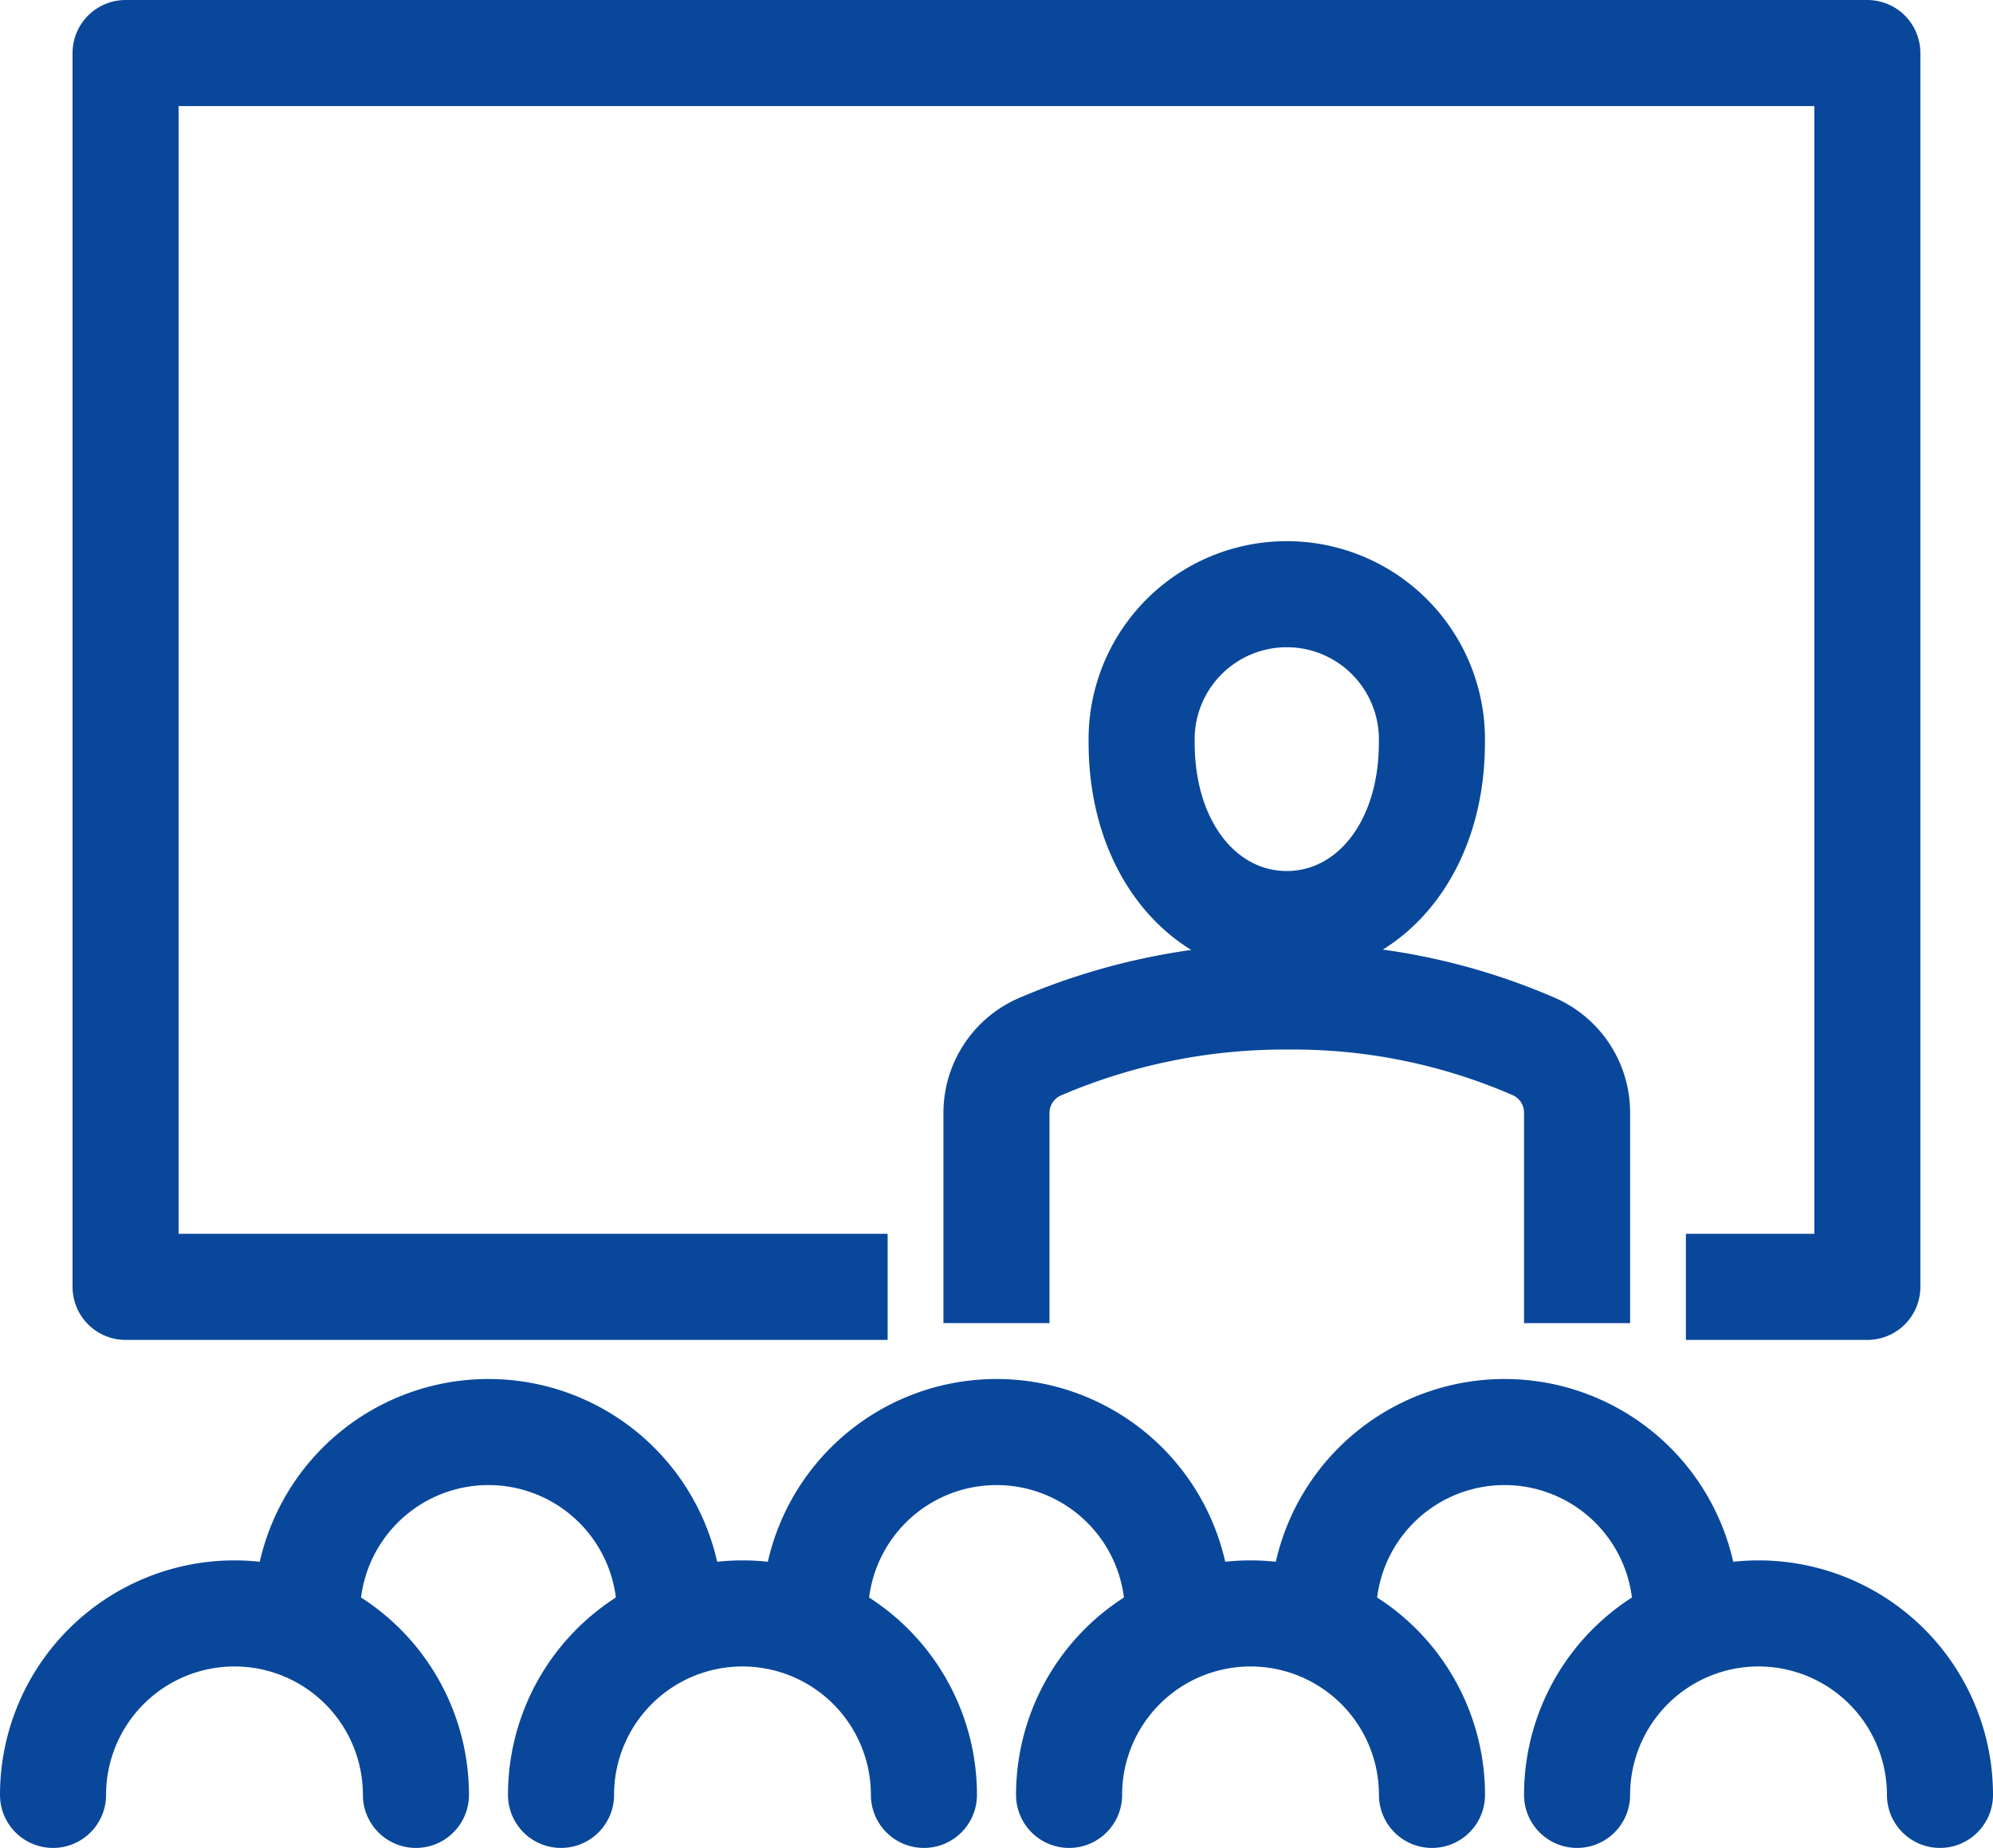
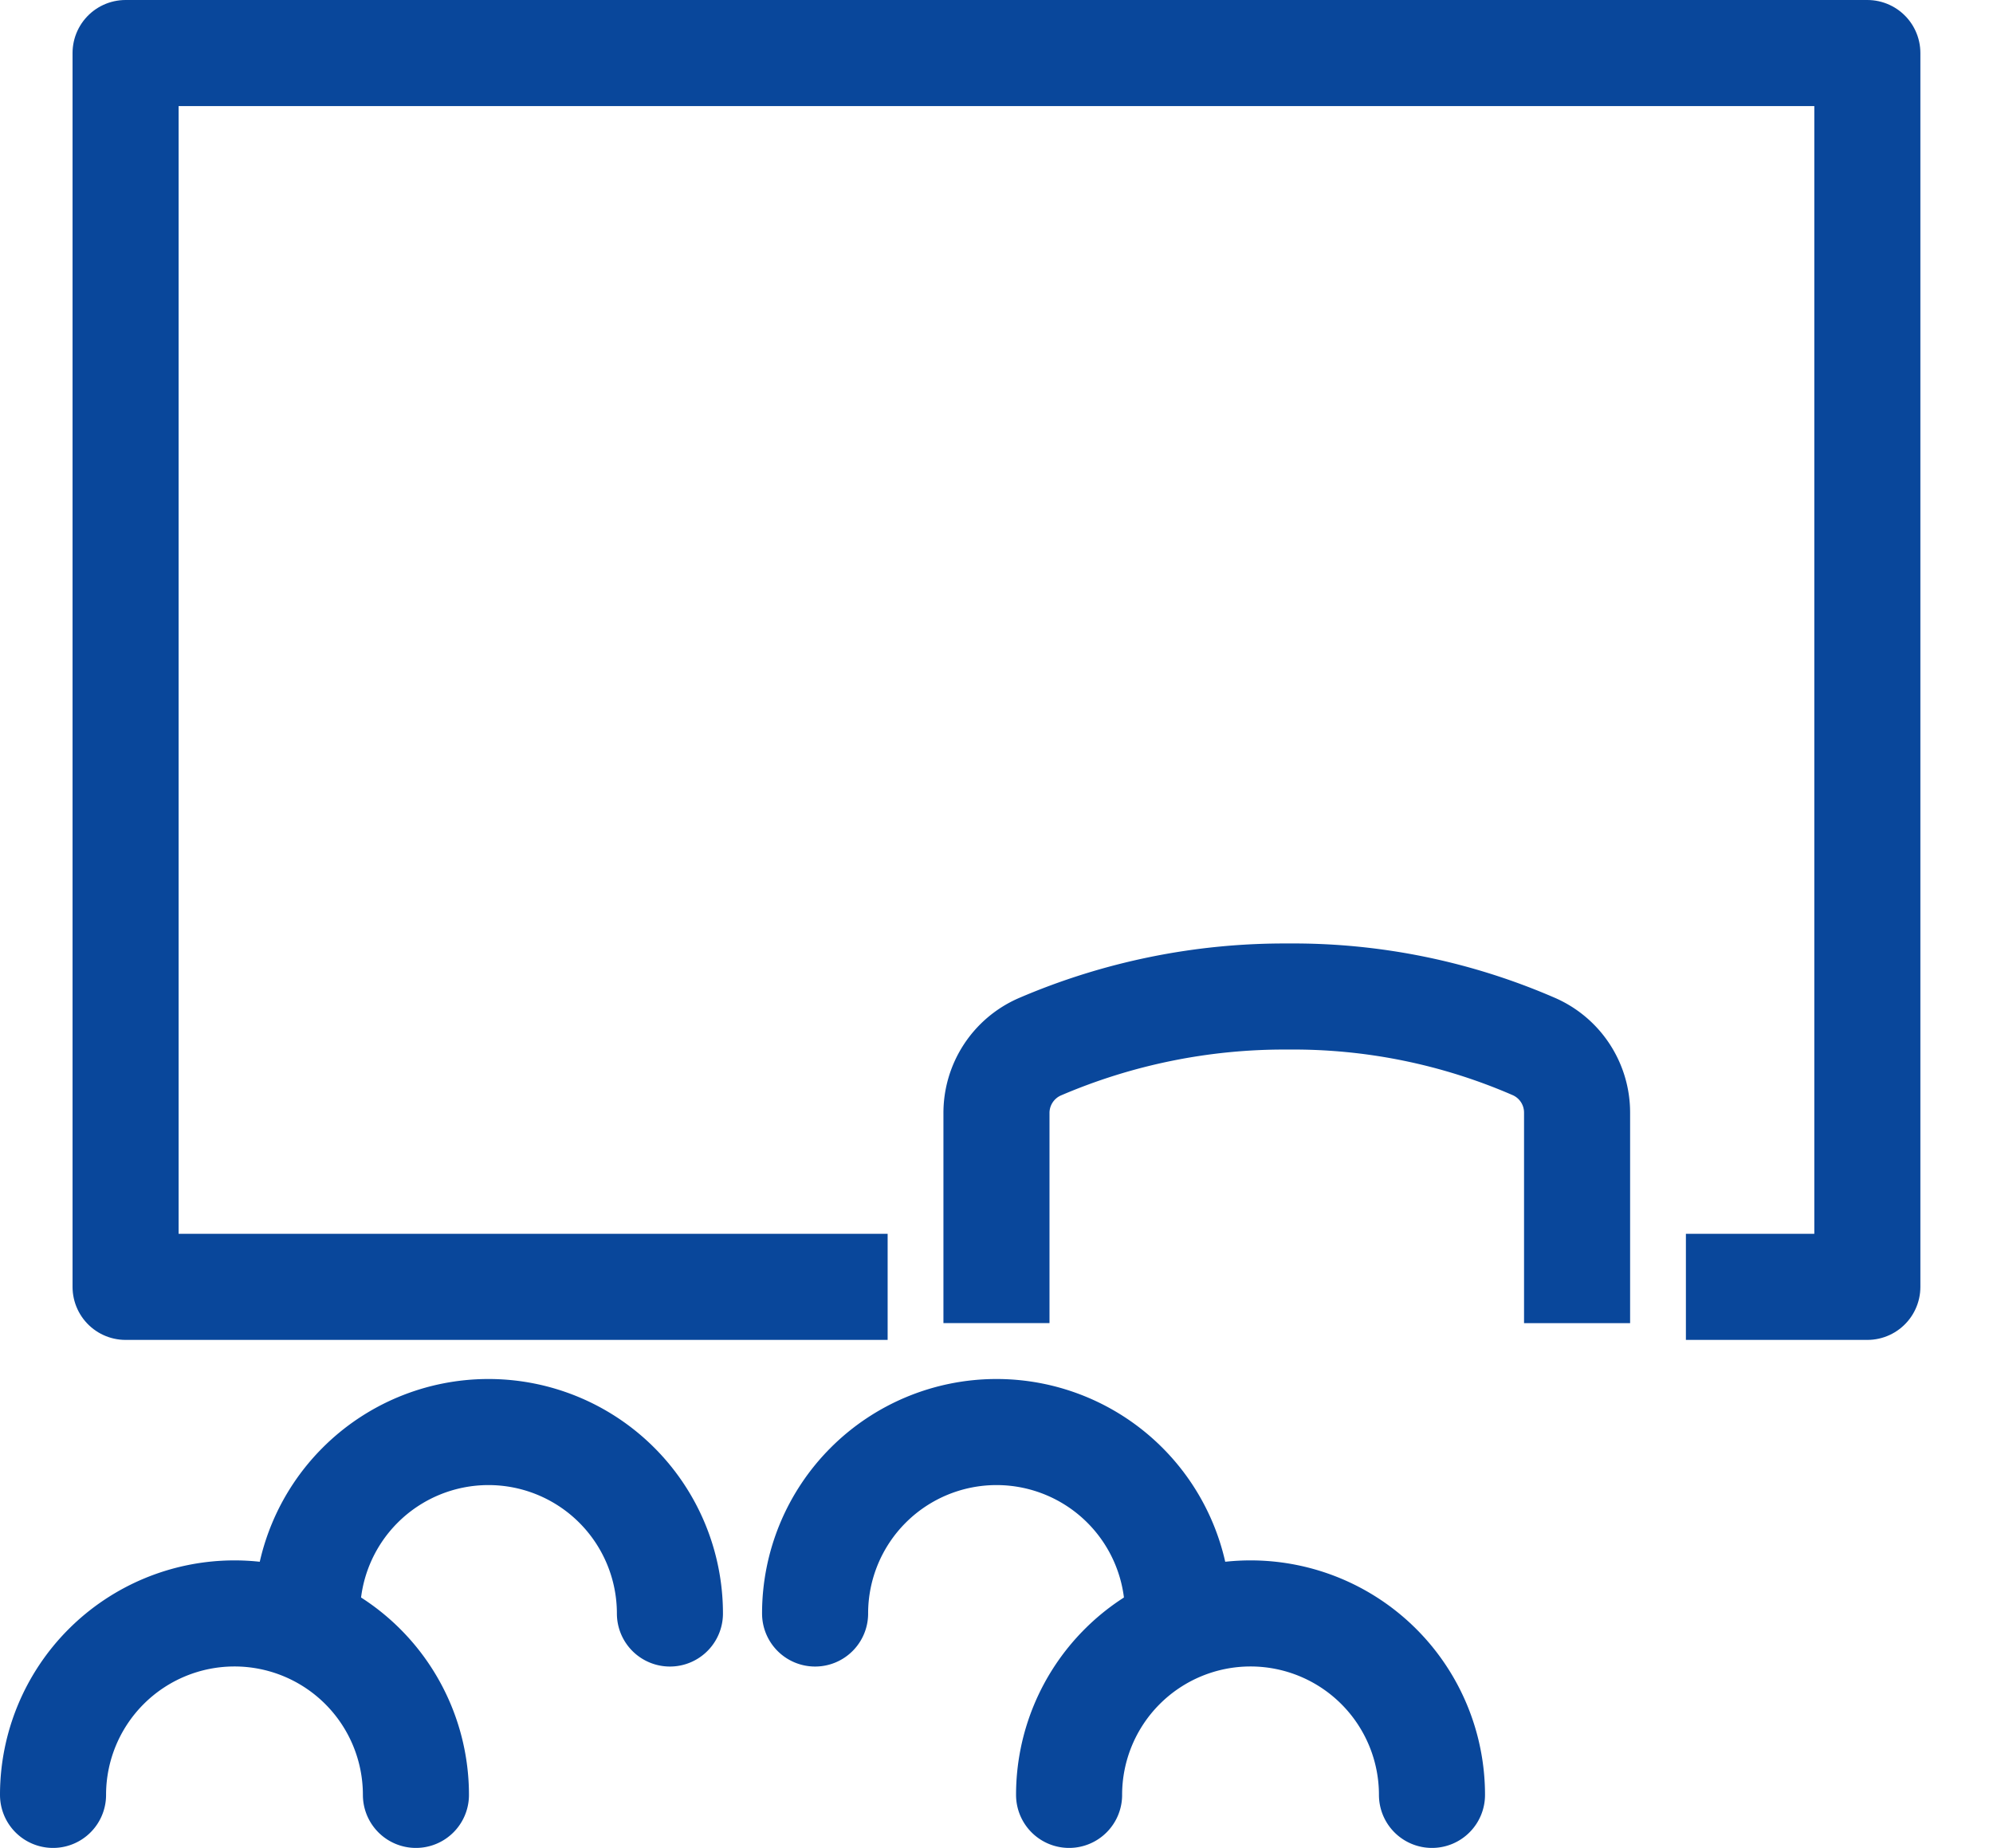
<svg xmlns="http://www.w3.org/2000/svg" height="26.132" viewBox="0 0 28.185 26.132" width="28.185">
  <g fill="none" stroke="#09479b" stroke-width="1.5">
-     <path d="m35.105 18.053c0 1.54-.919 2.566-2.053 2.566s-2.052-1.027-2.052-2.566a2.053 2.053 0 1 1 4.105 0z" stroke-linecap="round" stroke-linejoin="round" transform="translate(-14.855 -7.552)" />
    <path d="m35.211 31.619v-2.974a1.02 1.02 0 0 0 -.6-.933 8.535 8.535 0 0 0 -3.484-.712 8.764 8.764 0 0 0 -3.521.714 1.021 1.021 0 0 0 -.606.937v2.967" stroke-miterlimit="10" transform="translate(-12.908 -12.908)" />
    <g stroke-linejoin="round">
      <path d="m25.066 18.448h2.566v-17.448h-24.632v17.448h10.777" transform="translate(-1.224 -.25)" />
      <g stroke-linecap="round">
        <path d="m6.132 46.566a2.566 2.566 0 1 0 -5.132 0" transform="translate(-.25 -21.184)" />
        <path d="m13.132 41.566a2.566 2.566 0 1 0 -5.132 0" transform="translate(-3.658 -18.749)" />
        <path d="m27.132 41.566a2.566 2.566 0 1 0 -5.132 0" transform="translate(-10.473 -18.749)" />
-         <path d="m41.132 41.566a2.566 2.566 0 1 0 -5.132 0" transform="translate(-17.289 -18.749)" />
-         <path d="m20.132 46.566a2.566 2.566 0 1 0 -5.132 0" transform="translate(-7.066 -21.184)" />
        <path d="m34.132 46.566a2.566 2.566 0 1 0 -5.132 0" transform="translate(-13.881 -21.184)" />
-         <path d="m48.132 46.566a2.566 2.566 0 1 0 -5.132 0" transform="translate(-20.697 -21.184)" />
      </g>
    </g>
  </g>
</svg>